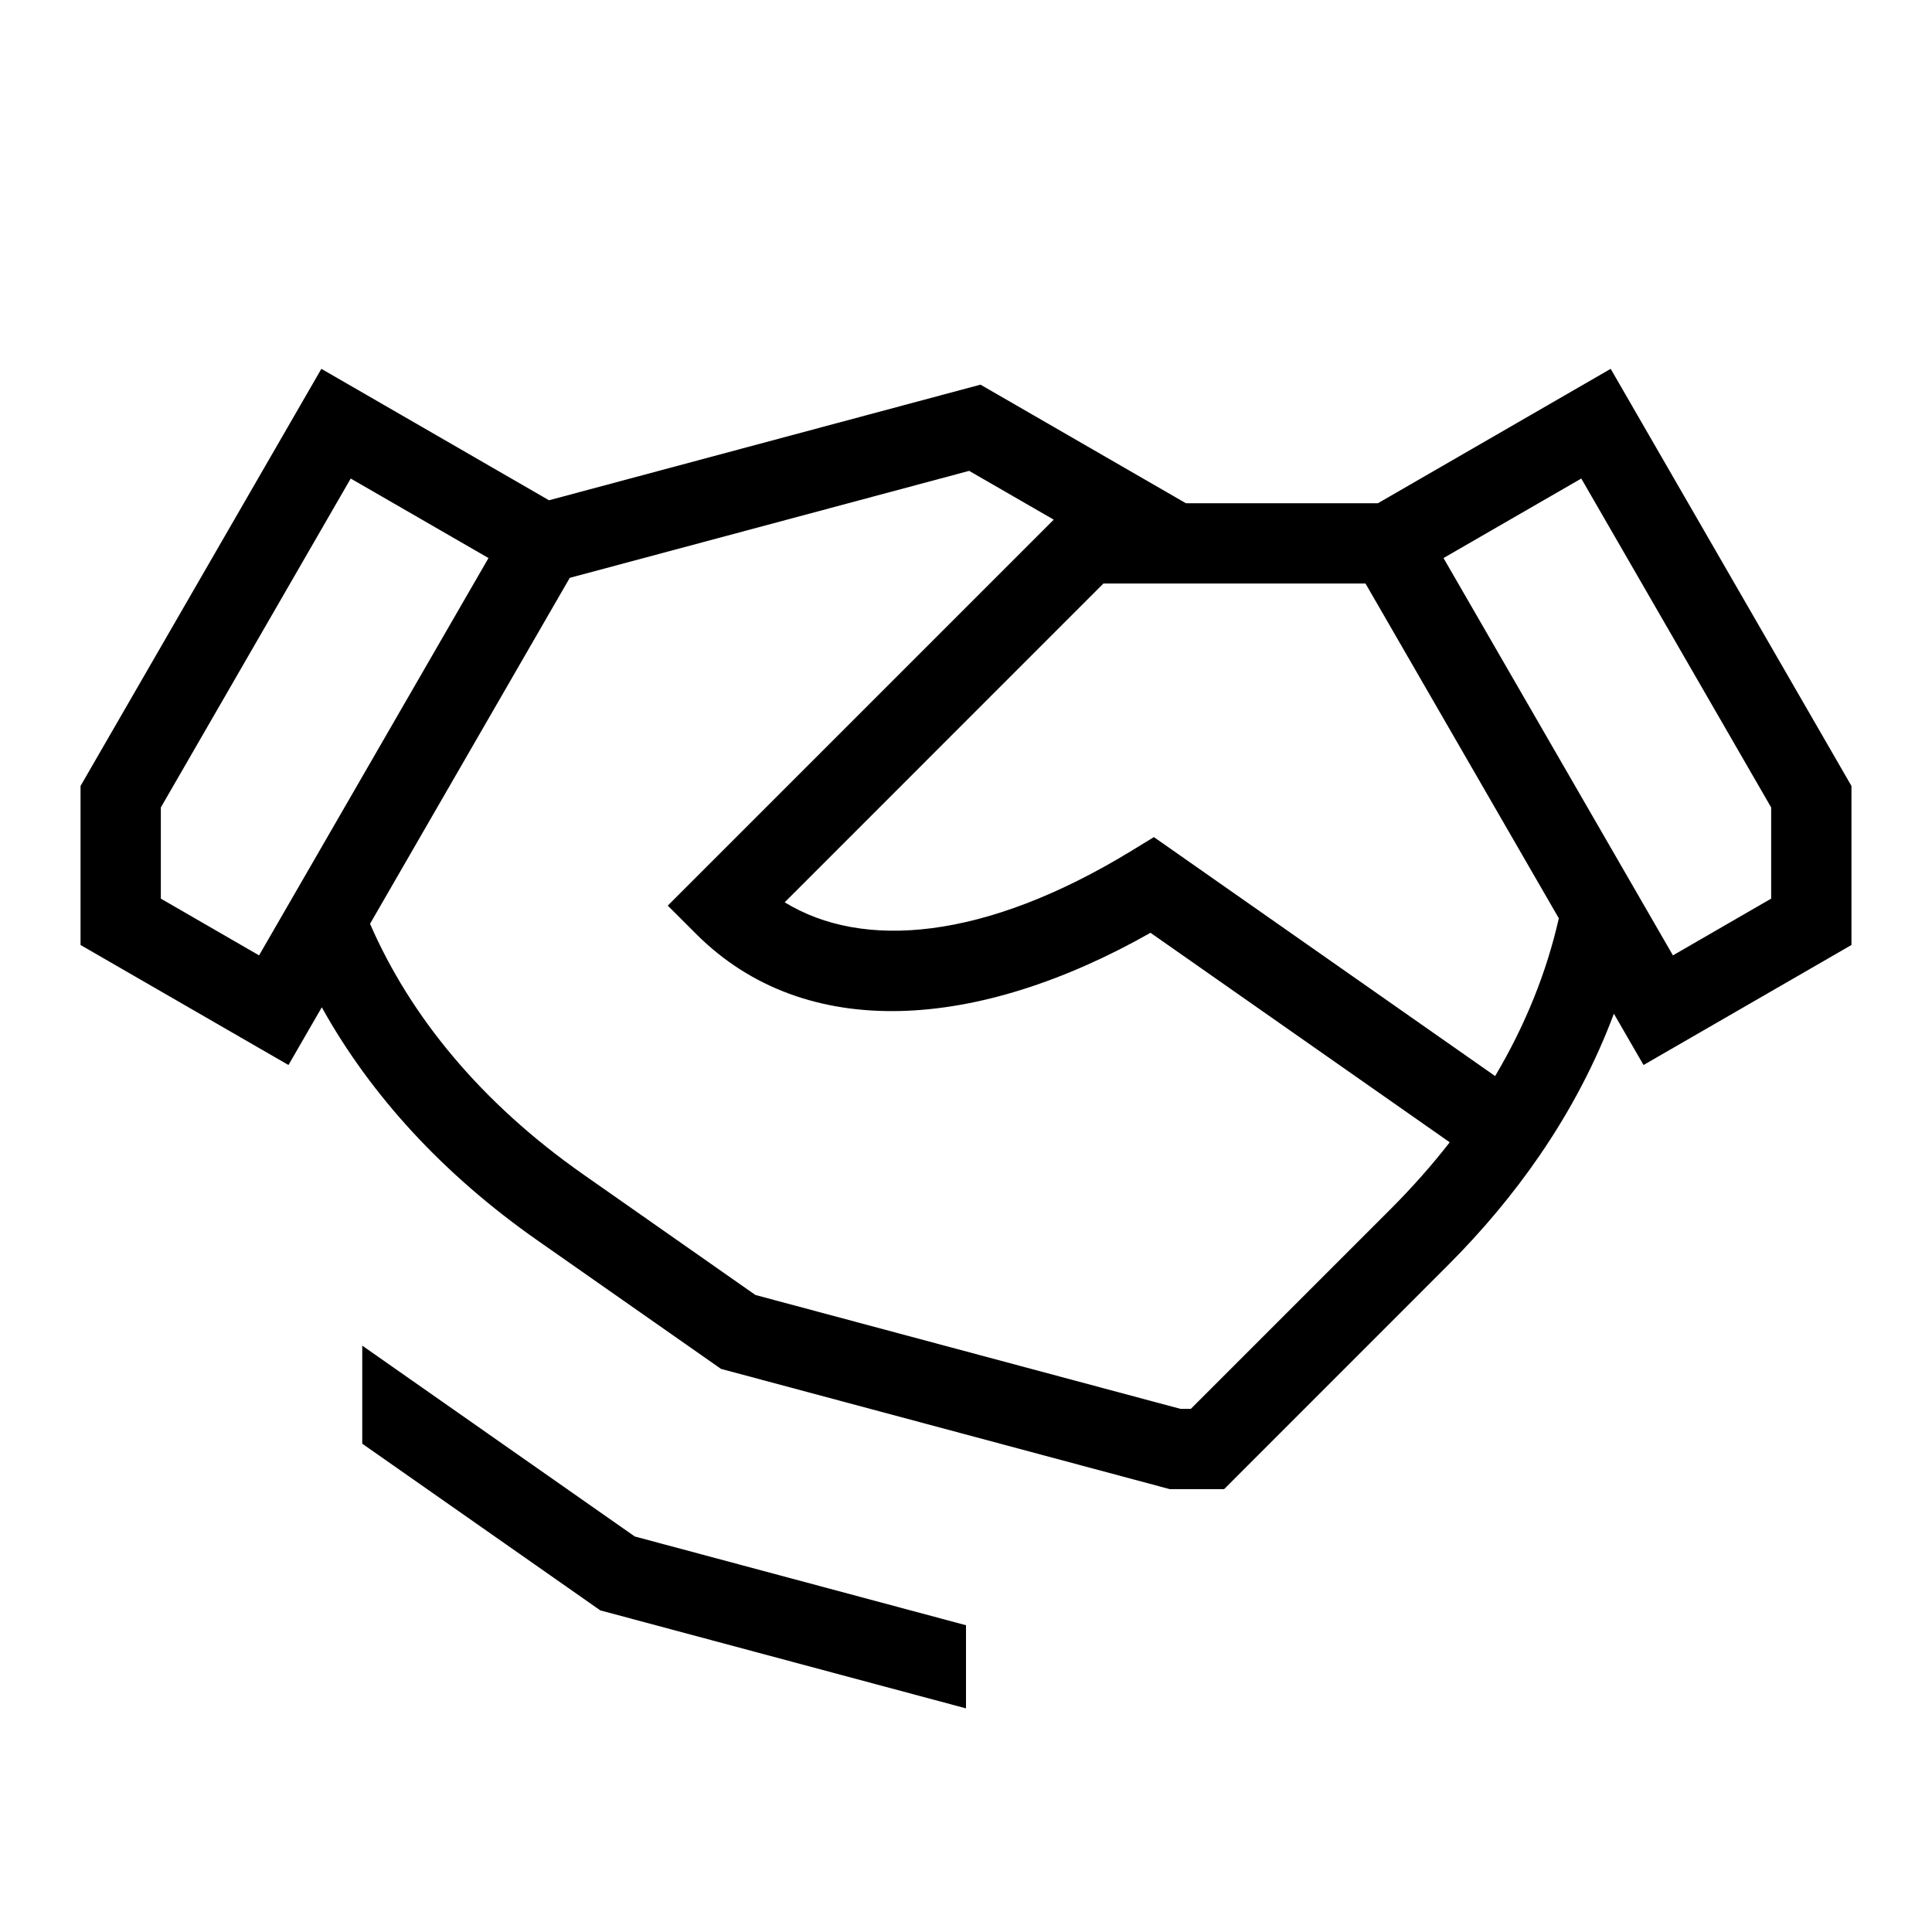
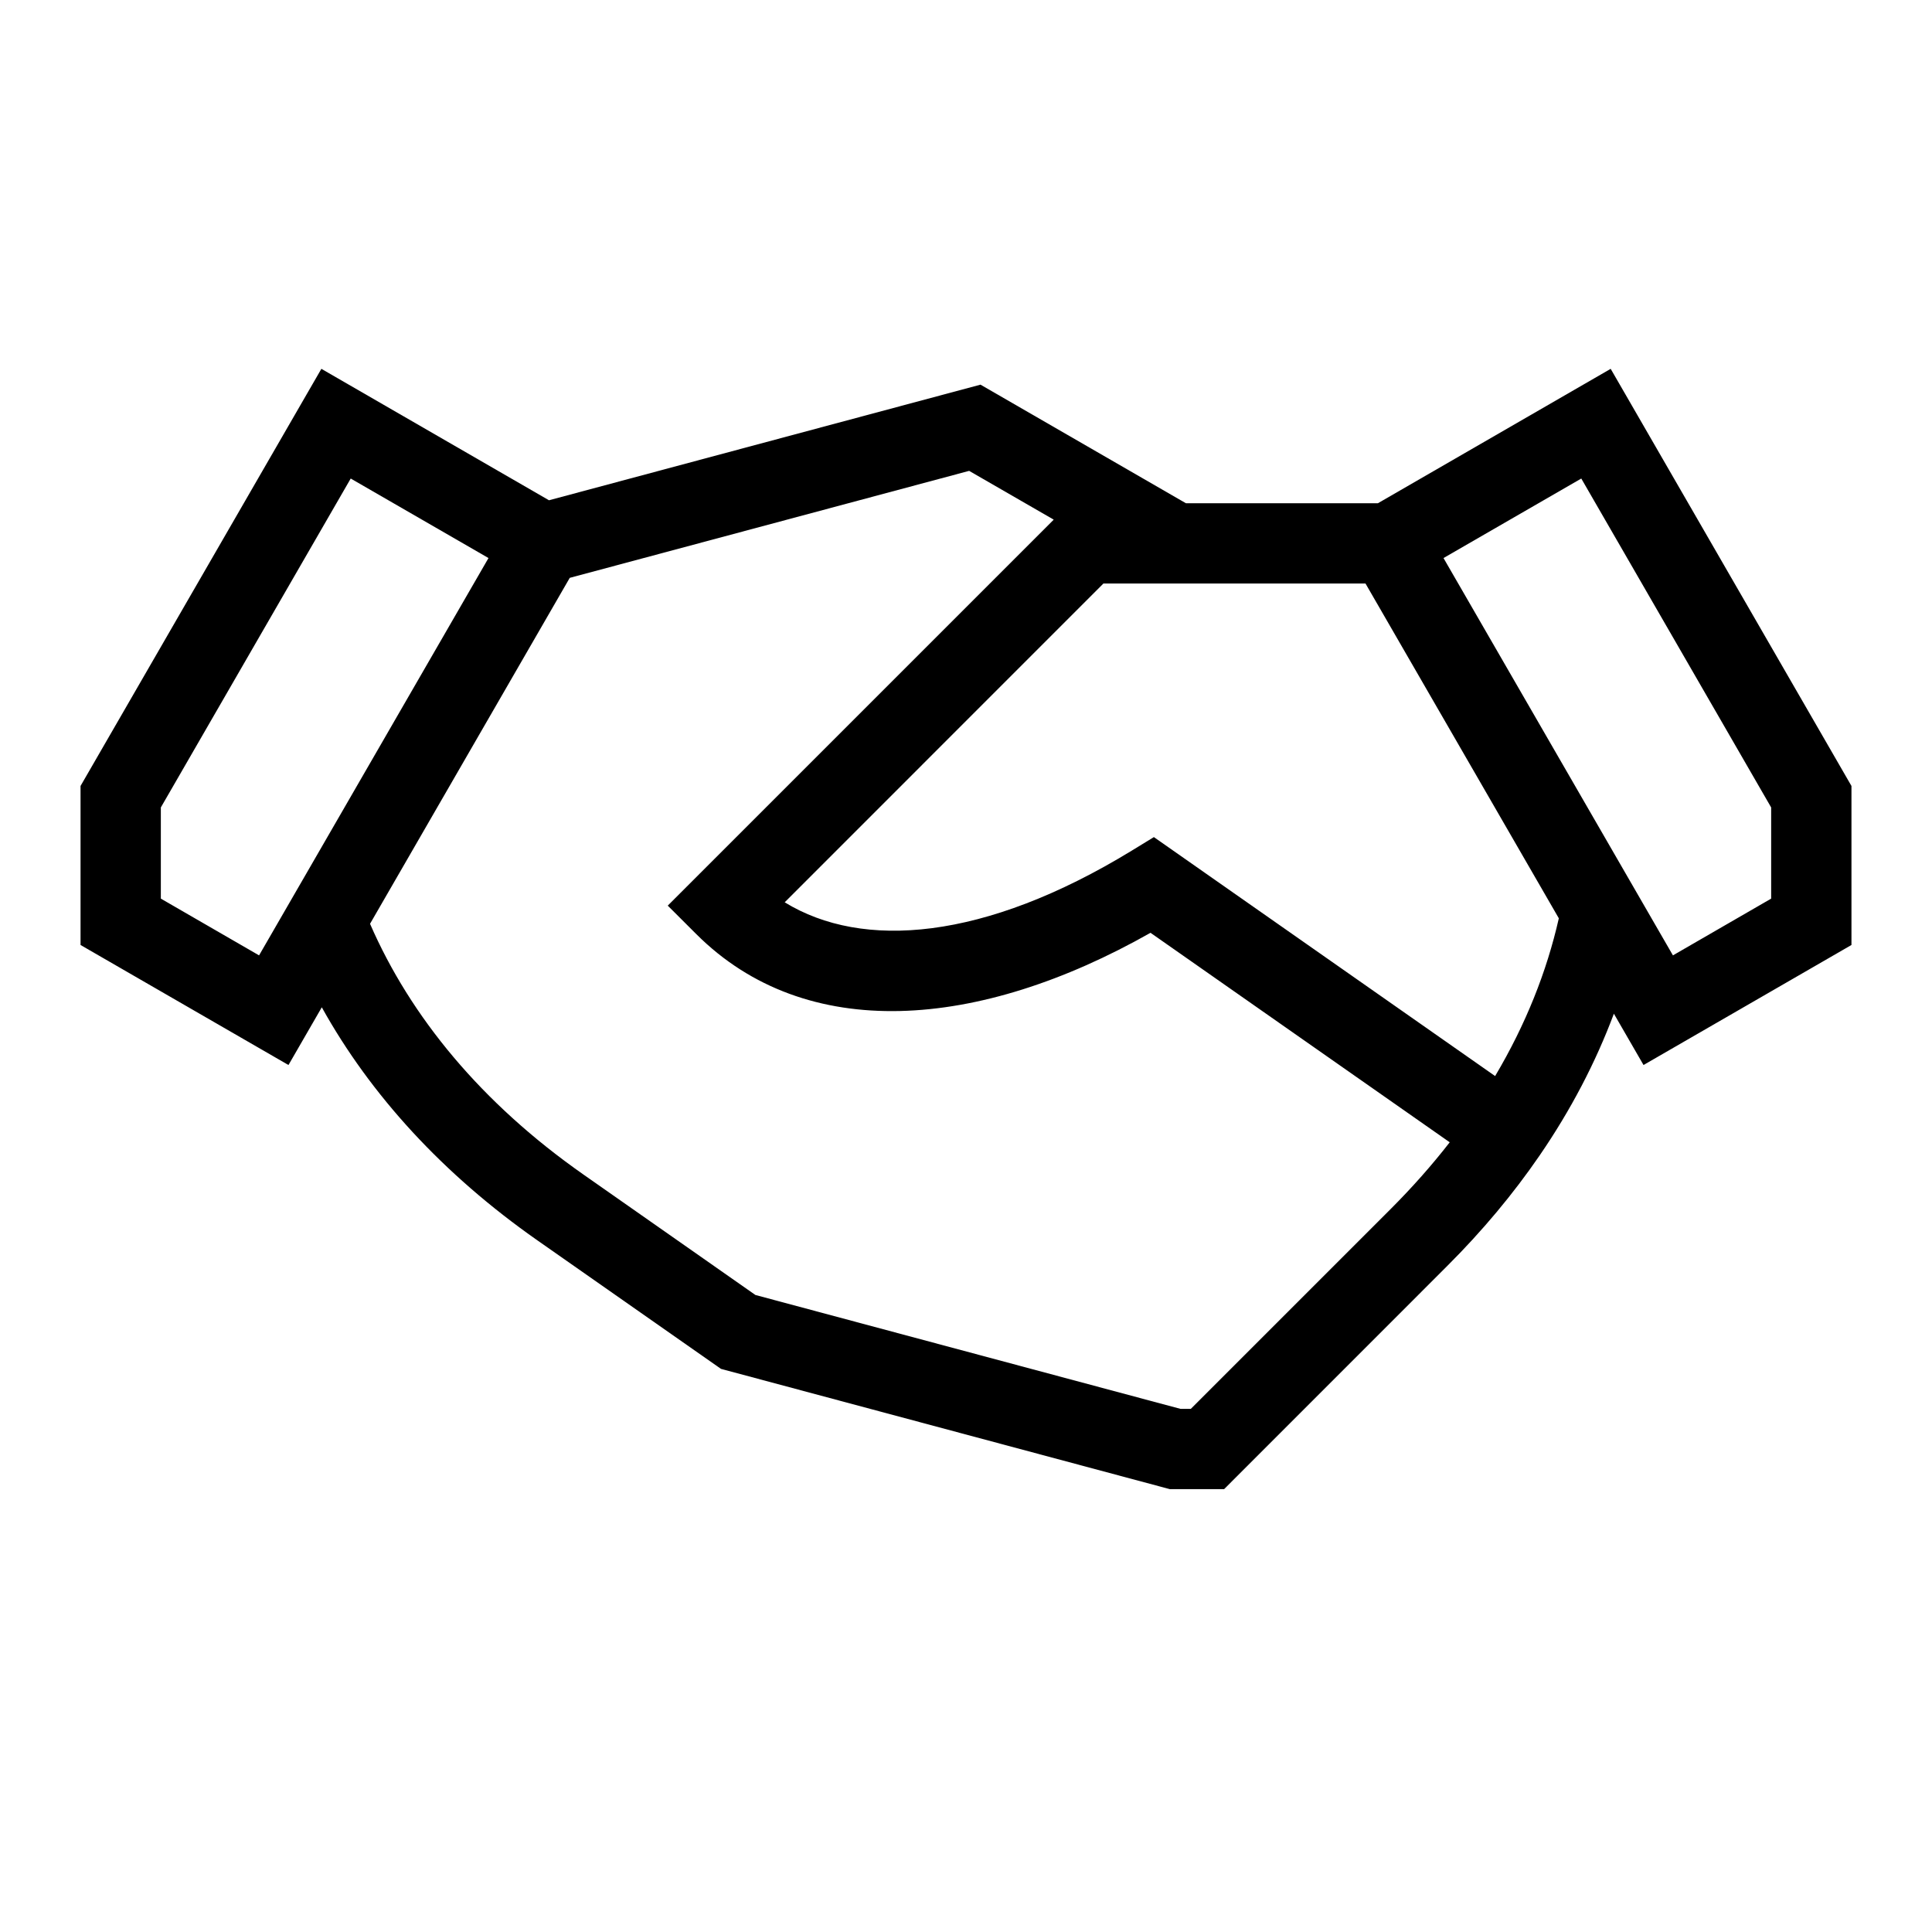
<svg xmlns="http://www.w3.org/2000/svg" width="48" height="48" viewBox="0 0 32 32">
  <path d="M9.093 8.286L5.323 6.109L1.334 13.018V15.652L4.778 17.64L5.33 16.684C6.137 18.137 7.338 19.45 8.902 20.545L11.942 22.673L19.376 24.665H20.275L23.97 20.969C24.554 20.386 25.064 19.775 25.499 19.141C26.018 18.385 26.429 17.597 26.731 16.79L27.222 17.64L30.666 15.652V13.018L26.678 6.109L22.823 8.335H19.642L16.24 6.371L9.093 8.286ZM17.453 8.607L11.06 15L11.531 15.47C13.347 17.286 16.21 17.062 19.056 15.45L24.012 18.92C23.718 19.298 23.39 19.669 23.029 20.03L19.724 23.335H19.551L12.512 21.449L9.665 19.455C7.977 18.273 6.8 16.844 6.129 15.301L9.437 9.571L16.052 7.799L17.453 8.607ZM5.809 7.926L8.091 9.243L4.291 15.824L2.664 14.884V13.374L5.809 7.926ZM18.276 9.665H22.617L25.819 15.21C25.619 16.095 25.269 16.972 24.764 17.823L19.112 13.865L18.741 14.092C16.303 15.58 14.286 15.736 12.997 14.945L18.276 9.665ZM27.709 15.824L23.909 9.243L26.191 7.926L29.336 13.374V14.884L27.709 15.824Z" fill="#000000" class="bmwfcol" />
-   <path d="M6 23.912V22.288L10.514 25.449L16 26.919V28.296L9.943 26.673L6 23.912Z" fill="#000000" class="bmwfcol" />
  <title>agreement_lt_48</title>
</svg>